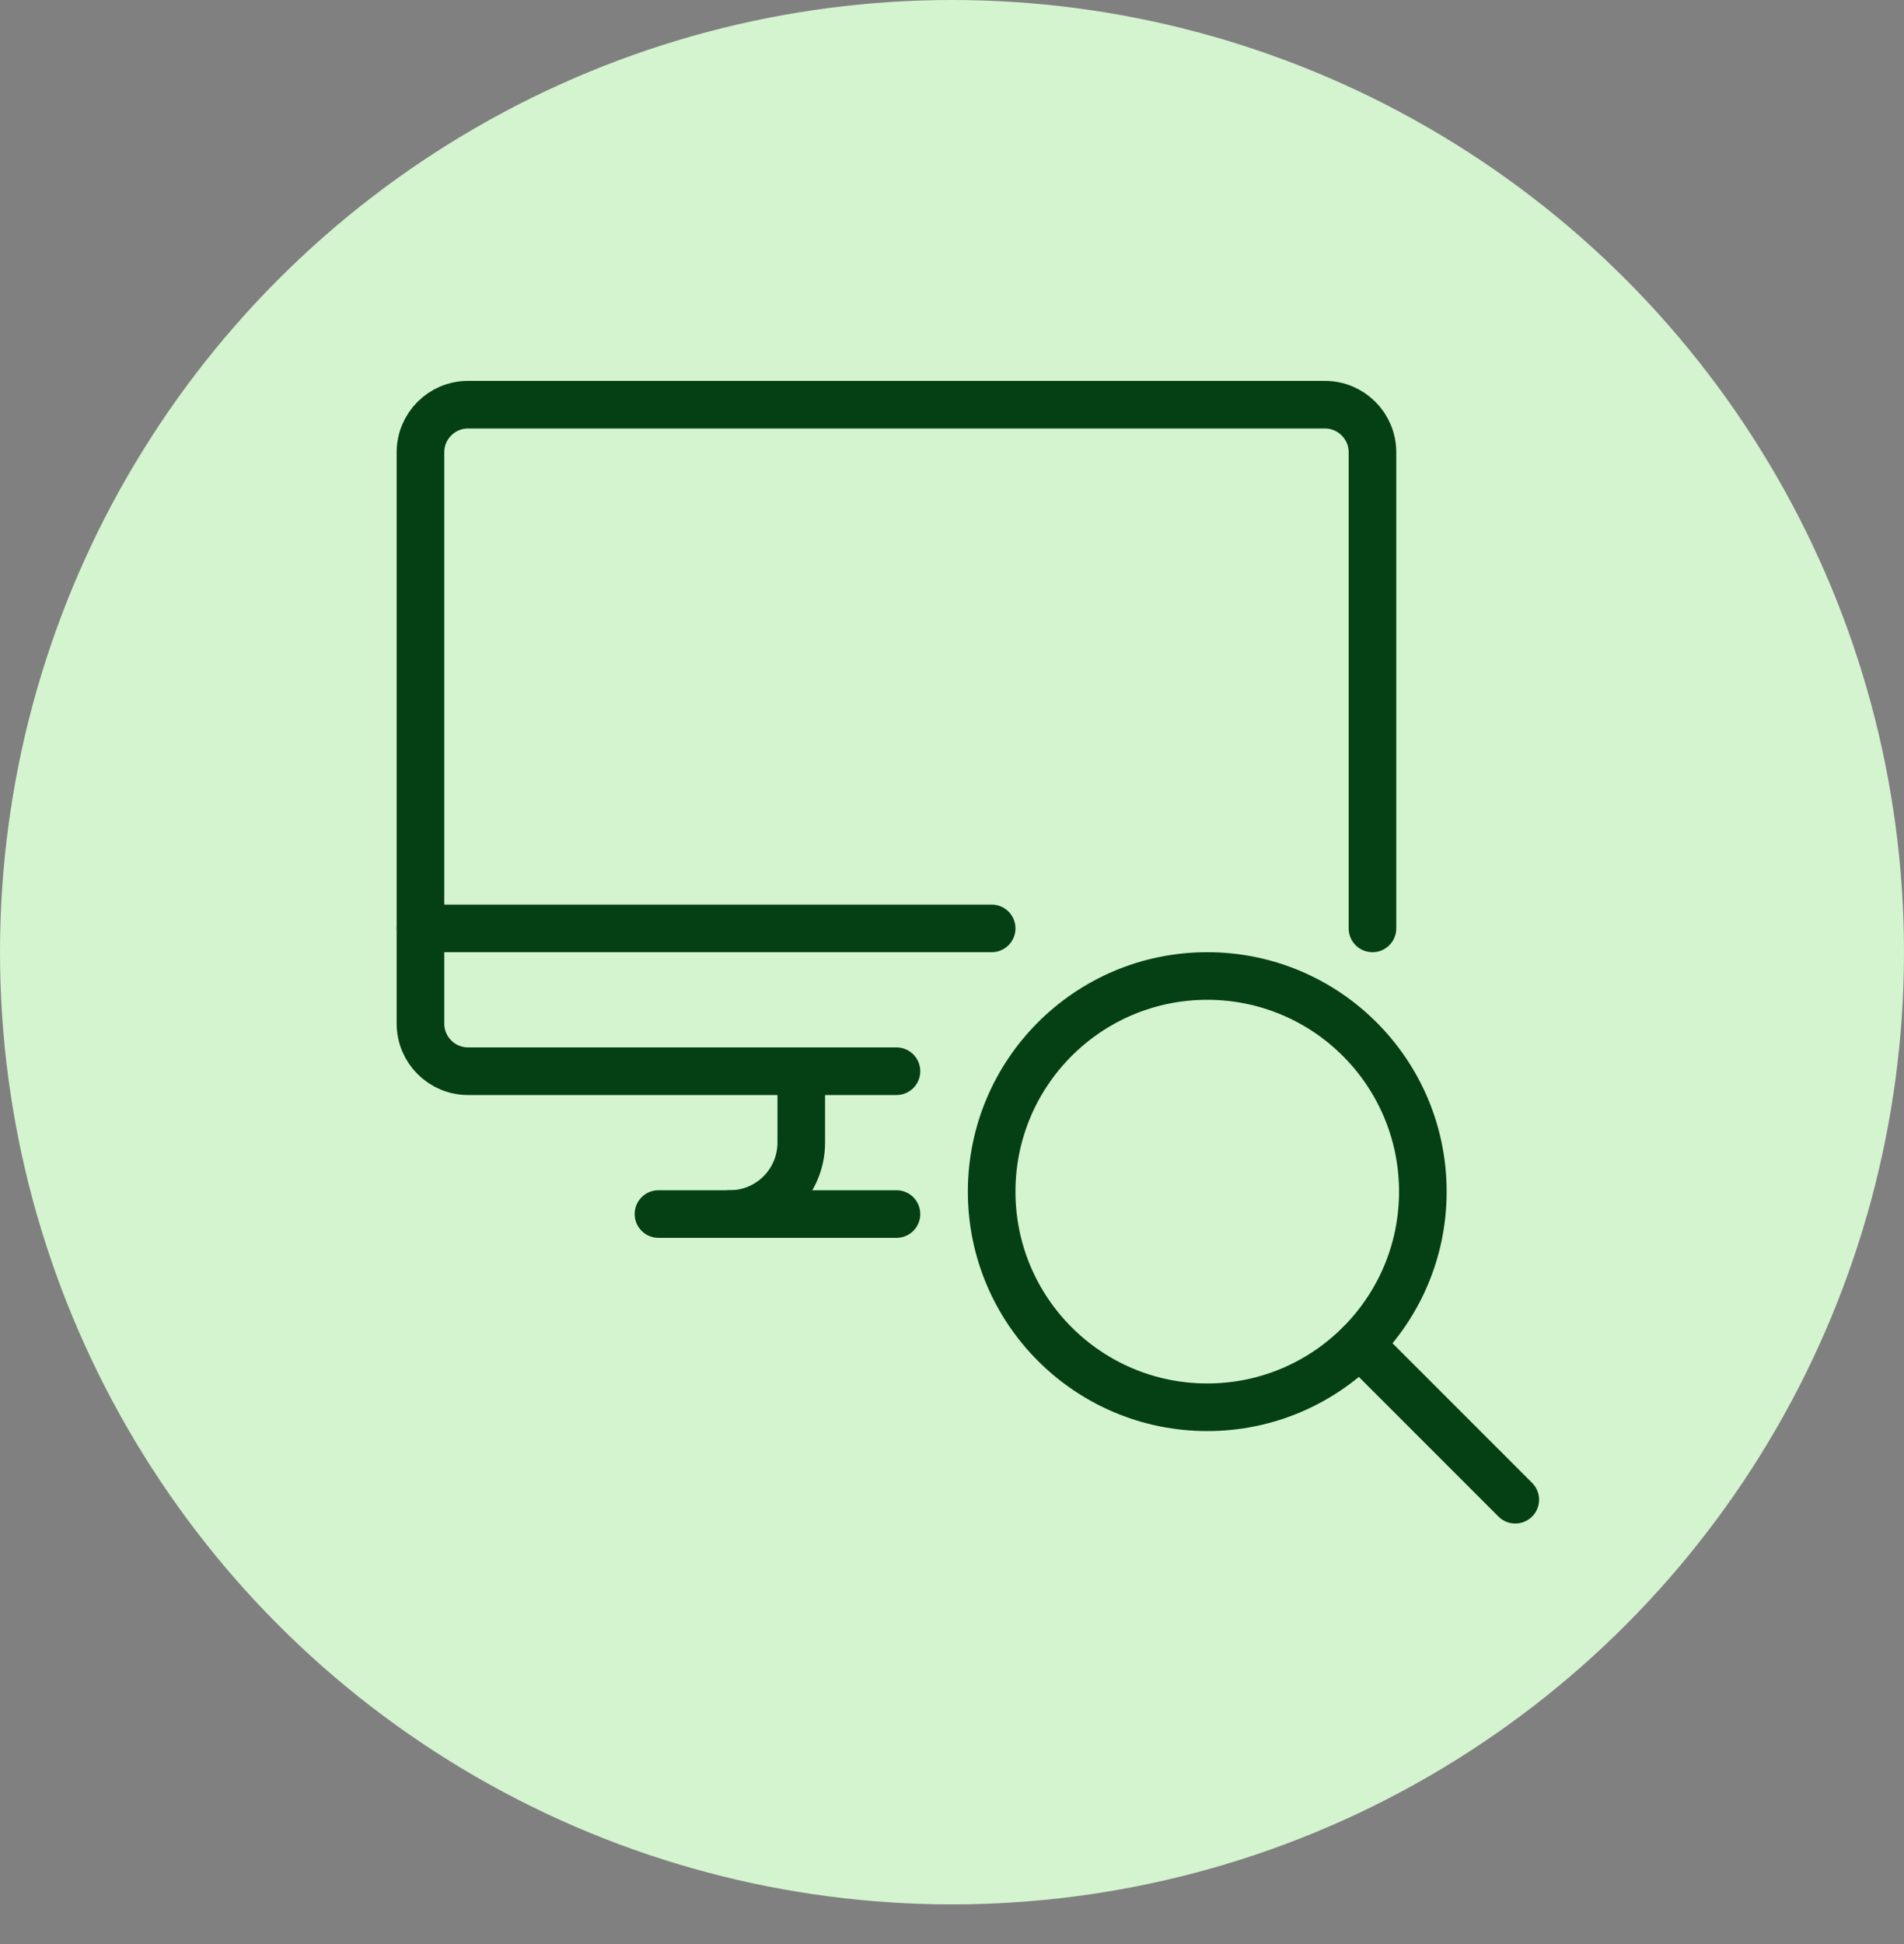
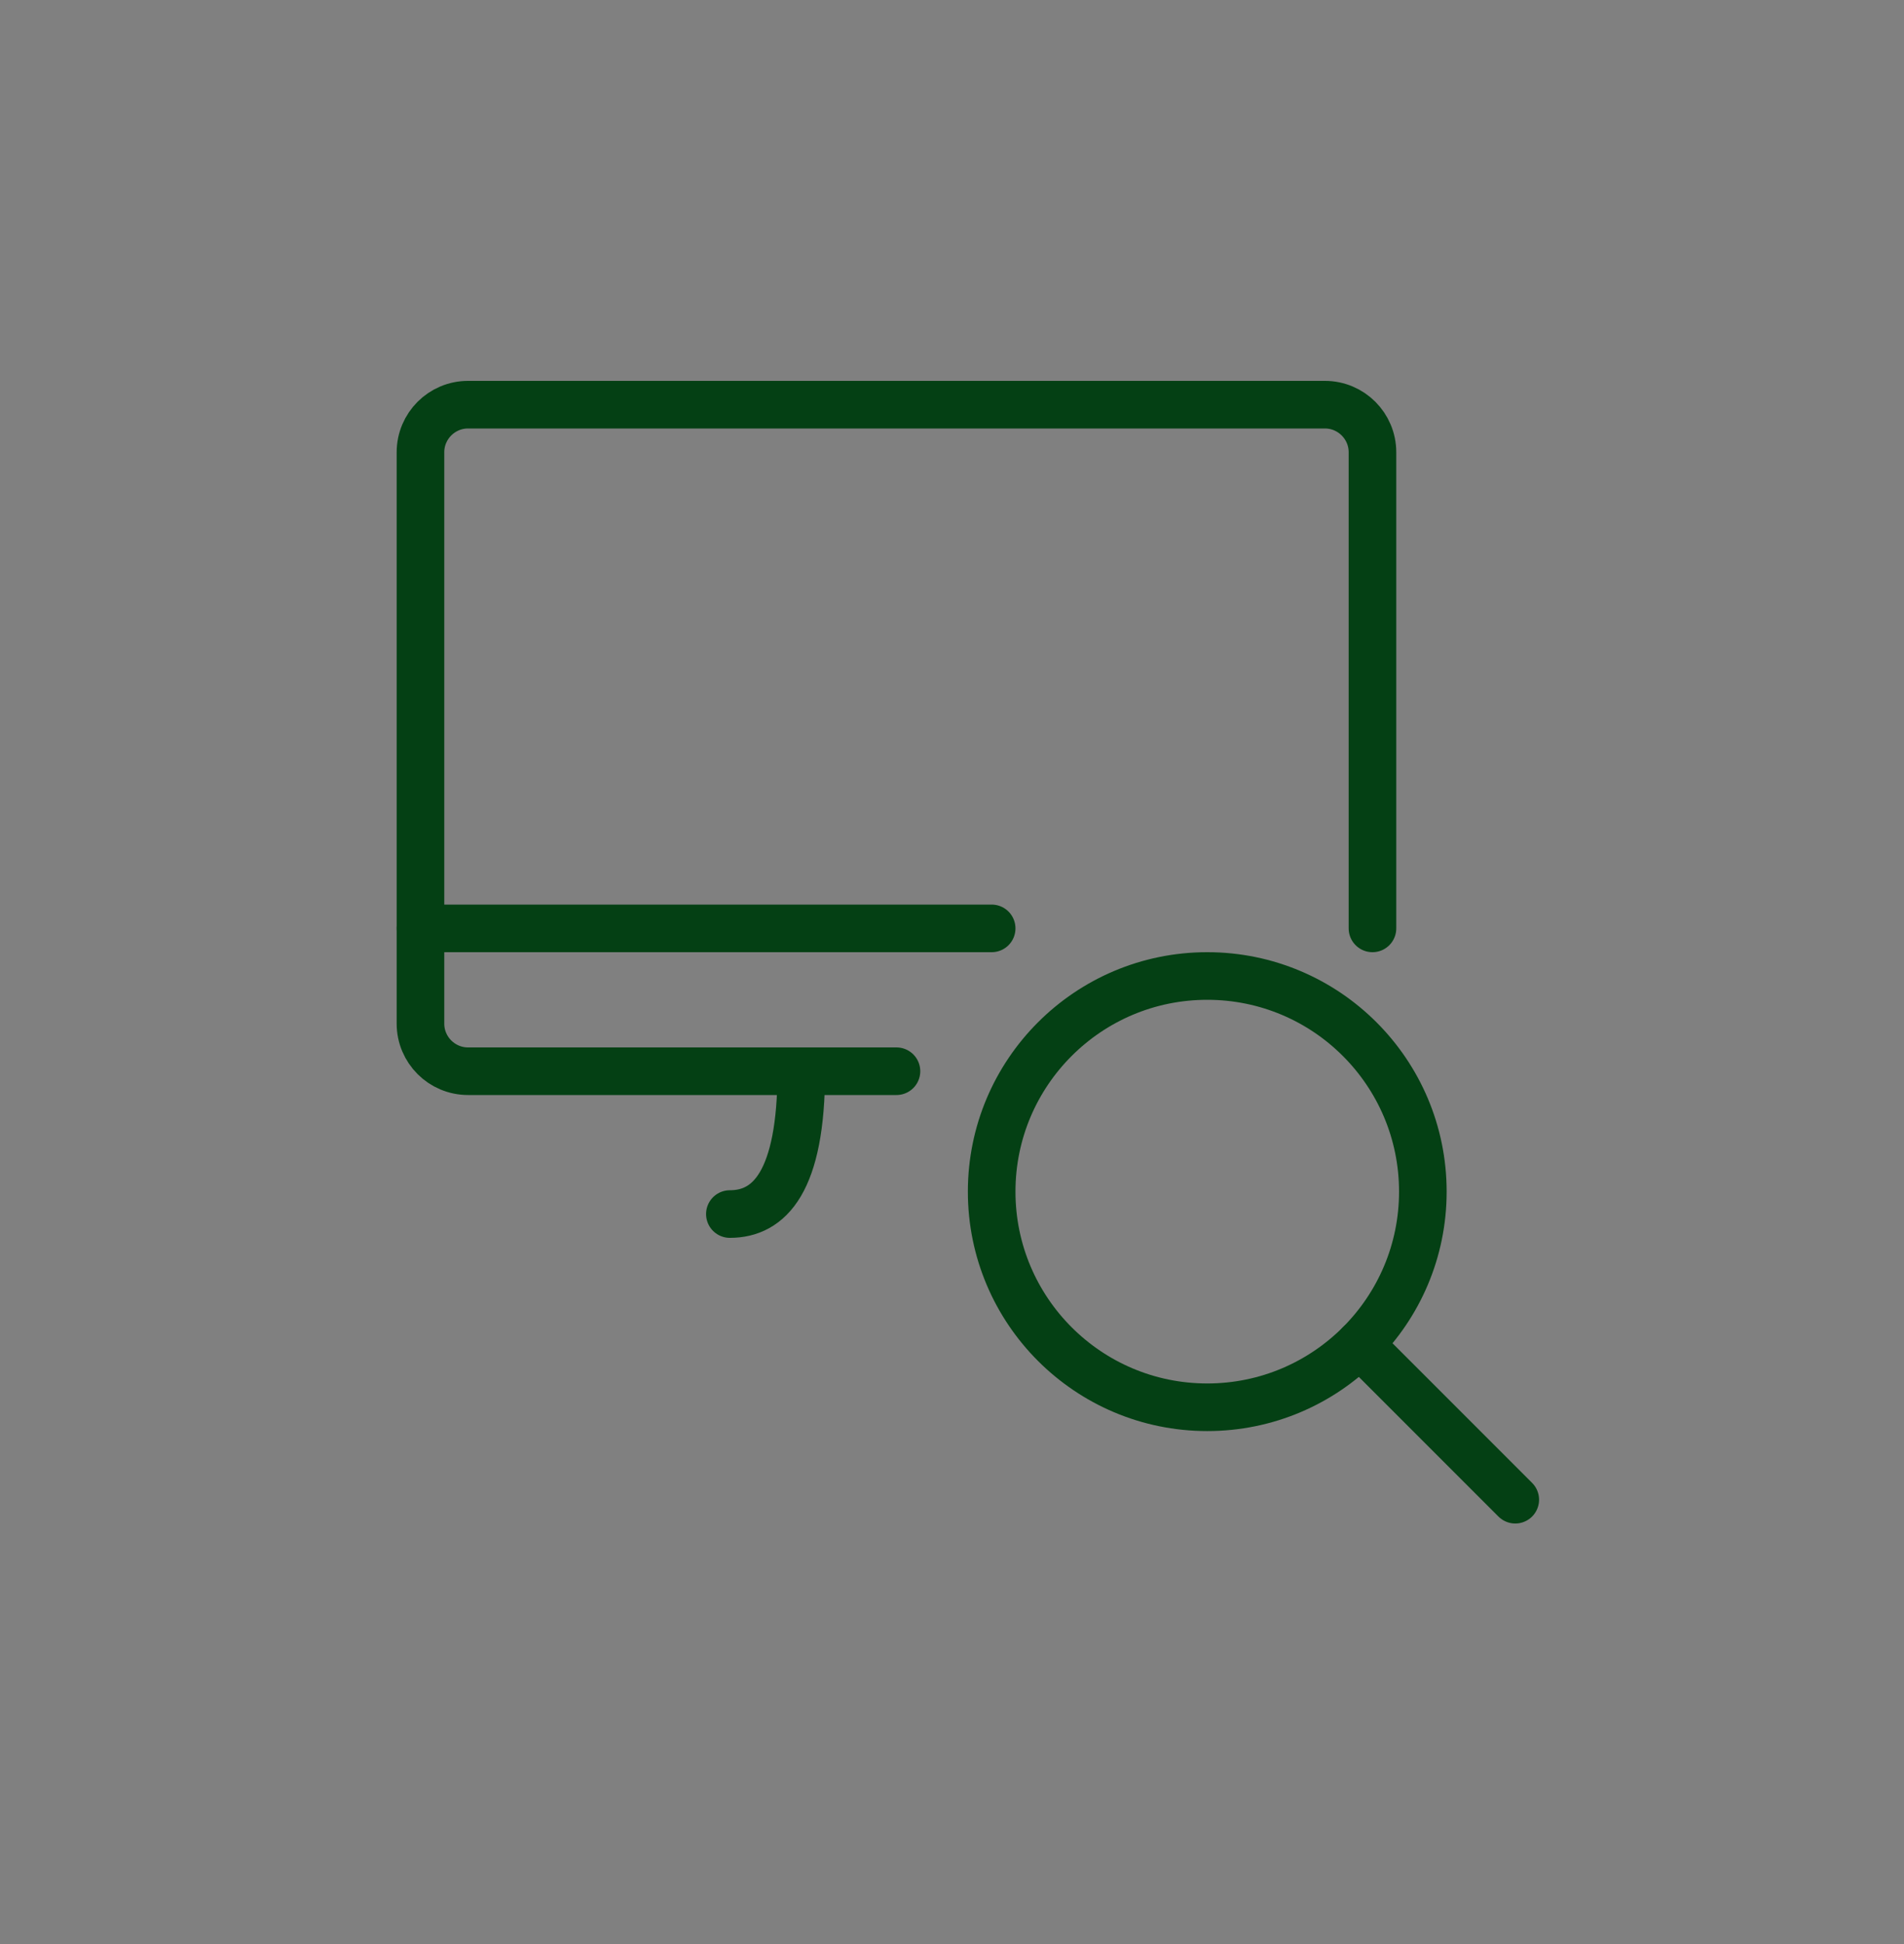
<svg xmlns="http://www.w3.org/2000/svg" width="48" height="49" viewBox="0 0 48 49" fill="none">
  <rect x="0" y="0" width="48" height="49" fill="#808080" stroke="none" />
-   <circle cx="24" cy="24" r="24" fill="#D4F3CF" />
-   <path d="M16.6 30.6H22.6" stroke="#044014" stroke-width="1.2" stroke-linecap="round" stroke-linejoin="round" />
  <path d="M10.6 23.4H25" stroke="#044014" stroke-width="1.2" stroke-linecap="round" stroke-linejoin="round" />
-   <path d="M20.2 27V28.8C20.2 29.794 19.394 30.6 18.4 30.6" stroke="#044014" stroke-width="1.2" stroke-linecap="round" stroke-linejoin="round" />
+   <path d="M20.2 27C20.2 29.794 19.394 30.6 18.4 30.6" stroke="#044014" stroke-width="1.2" stroke-linecap="round" stroke-linejoin="round" />
  <path d="M34.6 23.4V11.4C34.6 10.737 34.063 10.2 33.4 10.2H11.8C11.137 10.2 10.6 10.737 10.6 11.4V25.8C10.6 26.463 11.137 27 11.8 27H22.6" stroke="#044014" stroke-width="1.2" stroke-linecap="round" stroke-linejoin="round" />
  <path fill-rule="evenodd" clip-rule="evenodd" d="M30.435 35.47C33.436 35.47 35.87 33.036 35.87 30.035C35.87 27.033 33.436 24.6 30.435 24.6C27.433 24.6 25 27.033 25 30.035C25 33.036 27.433 35.47 30.435 35.47Z" stroke="#044014" stroke-width="1.2" stroke-linecap="round" stroke-linejoin="round" />
  <path d="M38.2 37.8L34.278 33.878" stroke="#044014" stroke-width="1.2" stroke-linecap="round" stroke-linejoin="round" />
</svg>